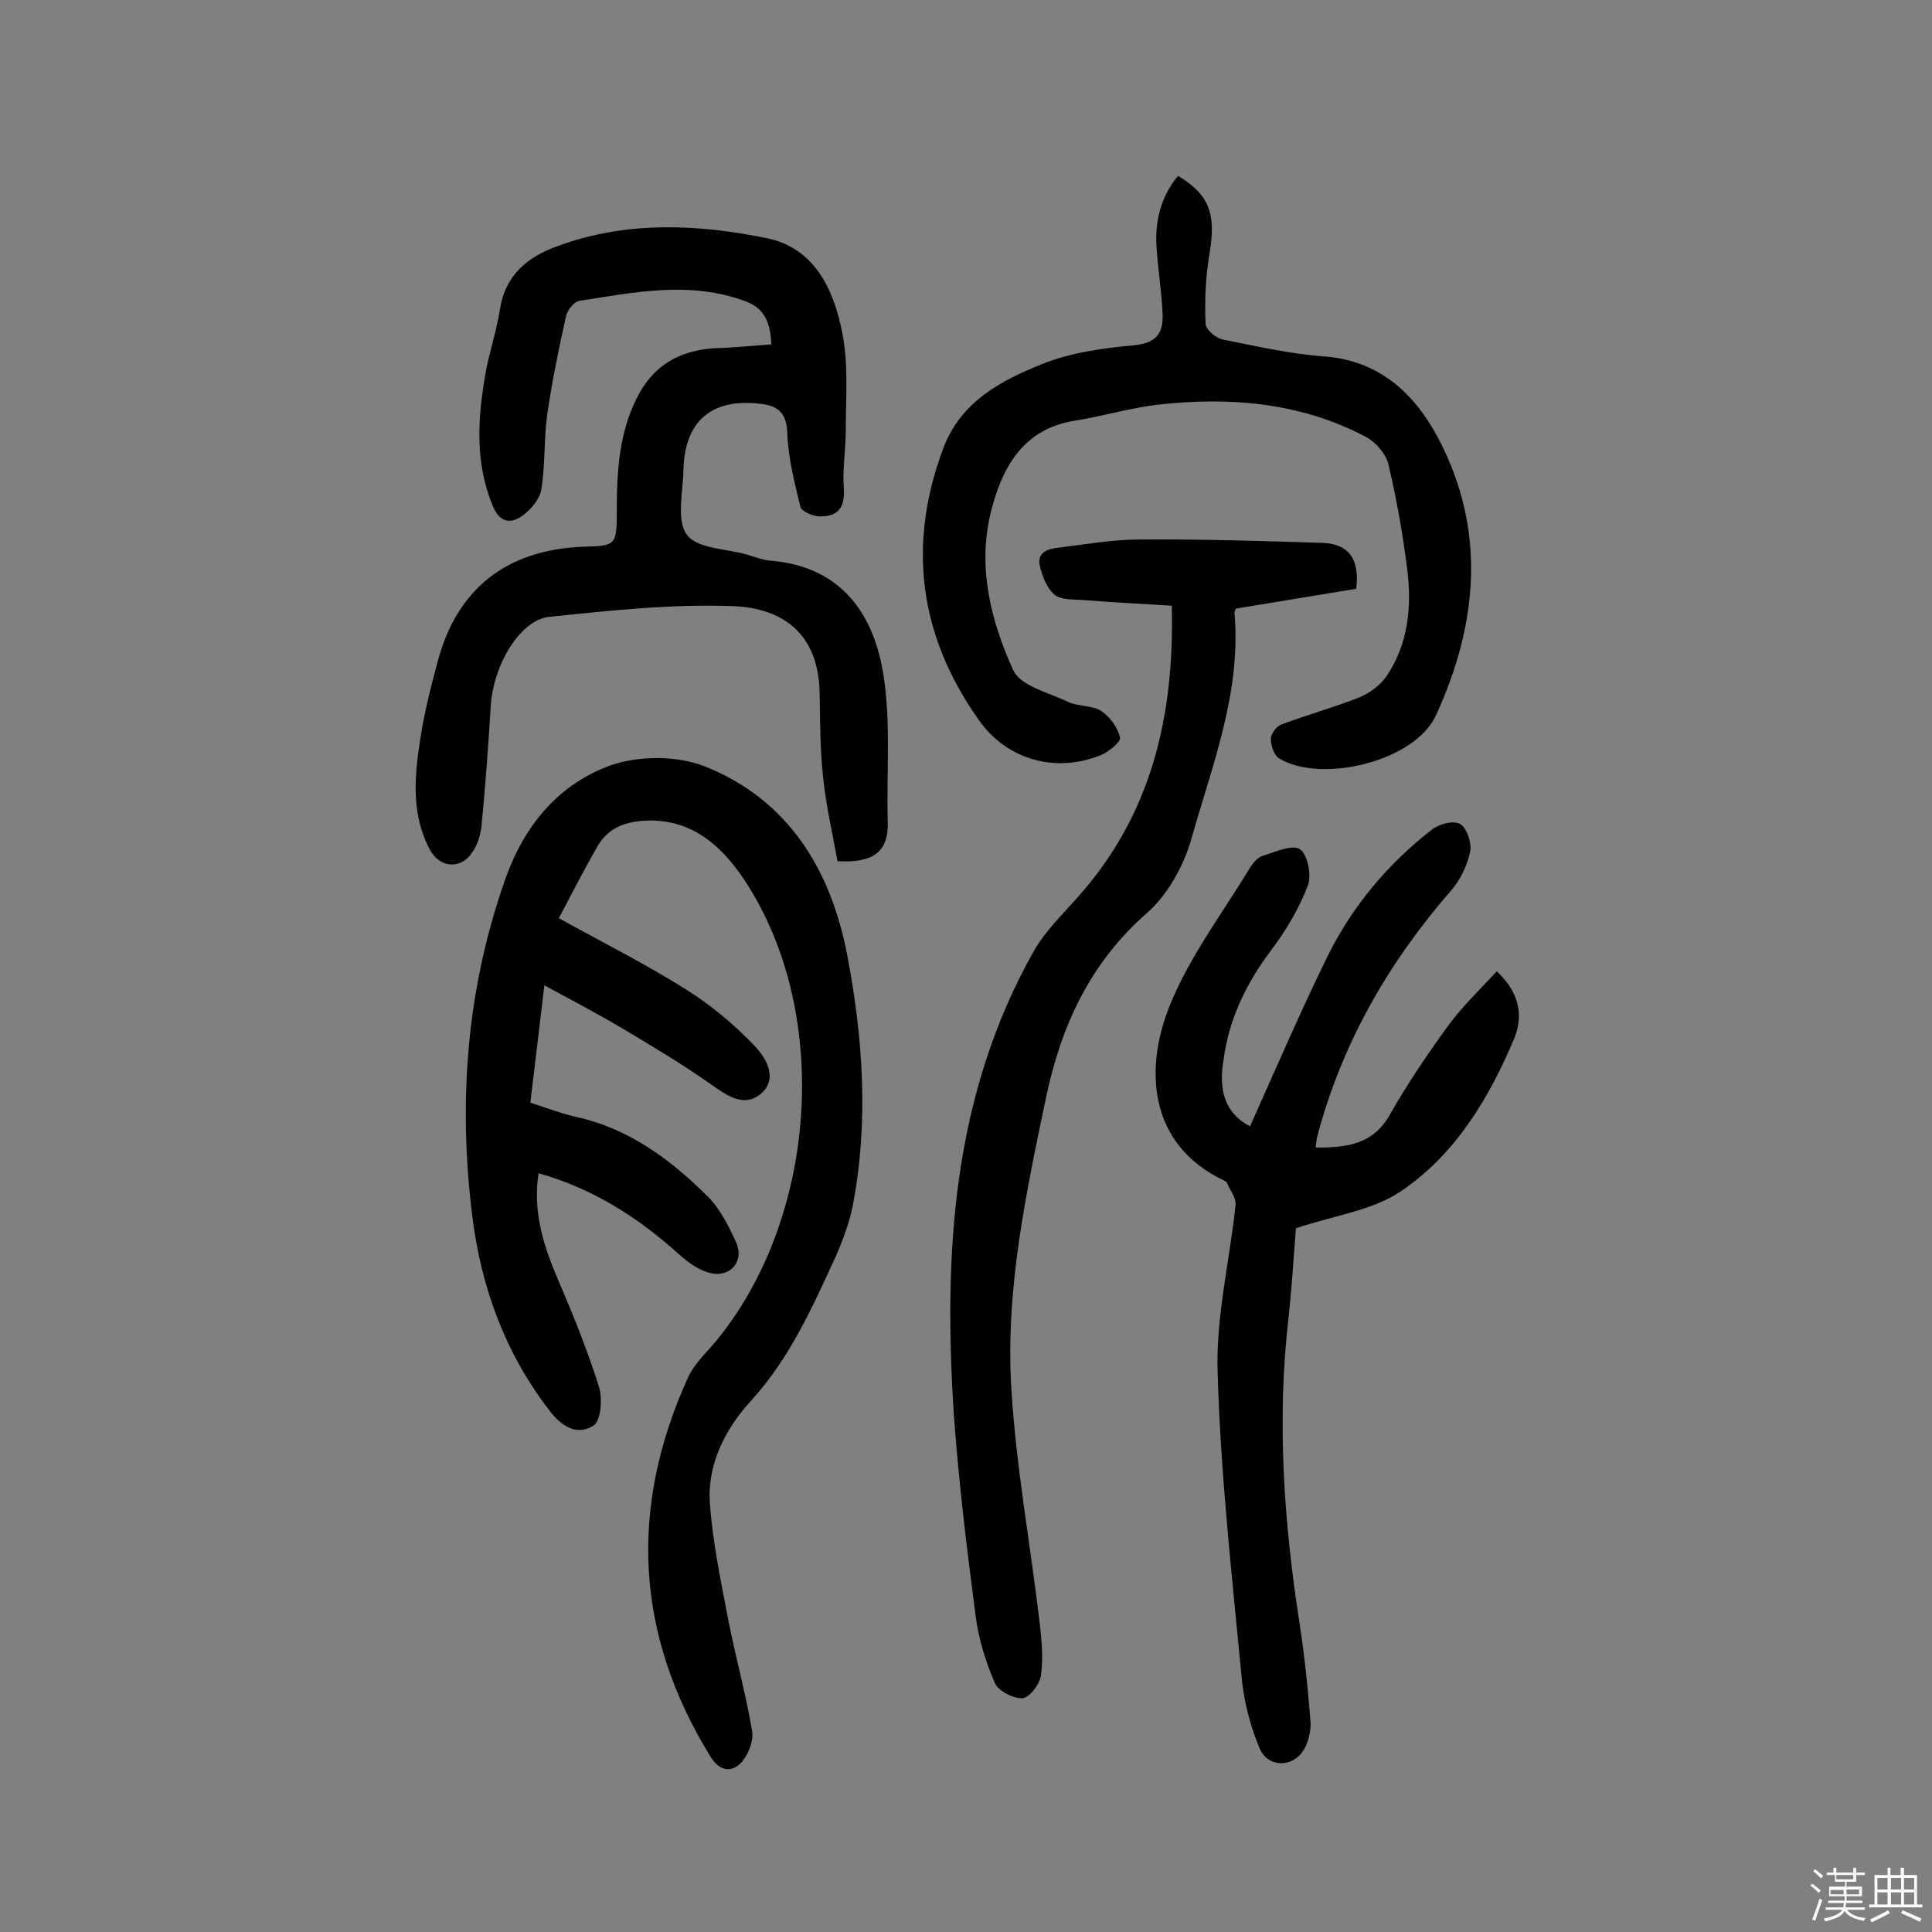
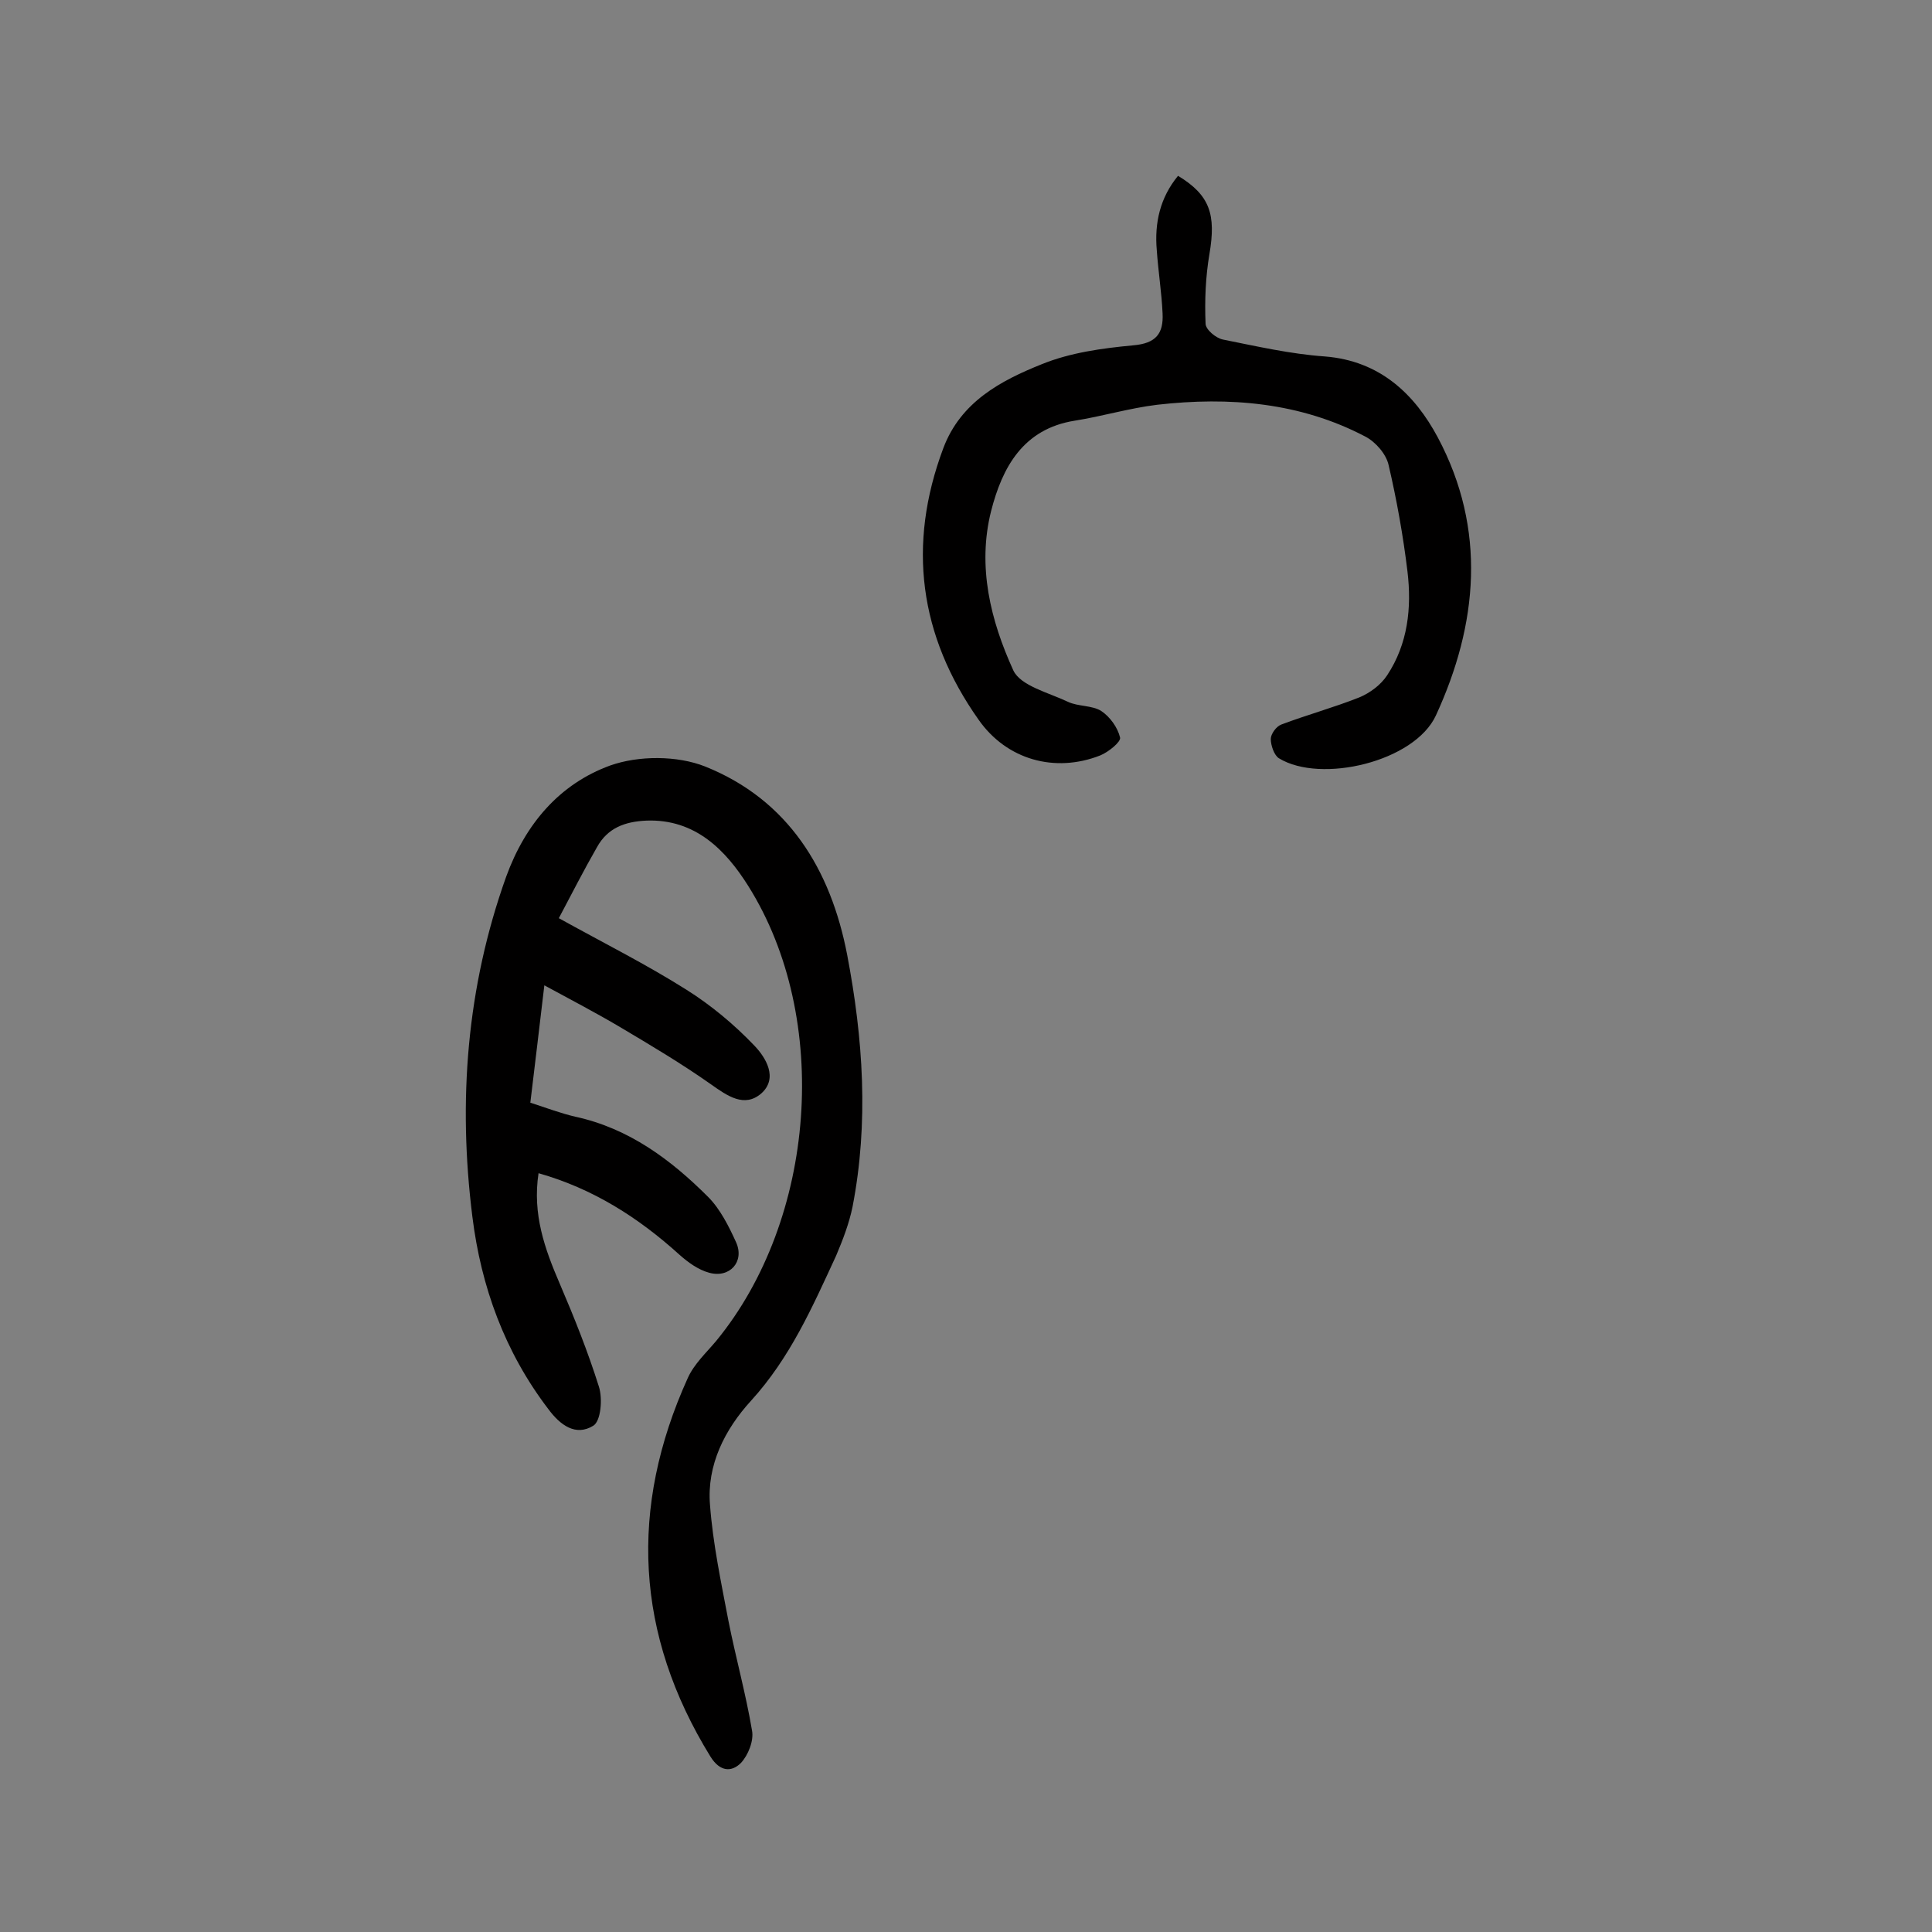
<svg xmlns="http://www.w3.org/2000/svg" enable-background="new 0 0 400 400" viewBox="0 0 400 400">
  <rect x="0" y="0" width="400" height="400" fill="#808080" stroke="none" />
-   <path d="m374.8 390.4.4-.4c.7.5 1.3 1 1.8 1.4l-.5.5c-.5-.6-1.1-1.1-1.7-1.5zm1 7.3-.6-.3c.5-1.4 1.1-2.8 1.5-4.3.2.1.4.2.6.3-.5 1.3-1 2.8-1.5 4.3zm-.4-10.3.4-.4c.4.3 1 .8 1.7 1.4l-.5.5c-.4-.5-1-1-1.6-1.5zm2.5.3h1.7v-1h.6v1h3.5v-1h.6v1h1.8v.5h-1.8v1.4h-2v1h3.2v2h-3.2v.9h3.3v.5h-3.4c0 .3-.1.6-.1.9h4v.5h-3.7c.7.9 1.9 1.5 3.8 1.7-.1.2-.2.4-.3.6-2.1-.4-3.5-1.1-4-2.1-.4 1-1.8 1.7-4 2.2-.1-.2-.2-.4-.3-.6 2.1-.4 3.4-1 3.8-1.8h-3.4v-.5h3.6c.1-.3.1-.6.2-.9h-3.3v-.5h3.4c0-.3 0-.6 0-.9h-3.2v-2h3.3v-1h-2.1v-1.4h-1.7v-.5zm1.1 3.5v1h2.7c0-.3 0-.4 0-.4 0-.1 0-.2 0-.2 0-.1 0-.2 0-.3h-2.7zm1.2-3v.9h3.5v-.9zm4.7 3h-2.6v.6.4h2.6z" fill="#fbfafc" />
-   <path d="m393.6 386.7h.6v1.5h2.7v6.1h1.1v.6h-11v-.6h1.1v-6.1h2.7v-1.5h.6v1.5h2.1v-1.5zm-2.7 8.8.4.6c-1.2.6-2.5 1.3-3.8 1.9-.1-.2-.2-.4-.3-.6 1.2-.6 2.5-1.2 3.7-1.9zm-2.2-6.7v2.4h2.1v-2.4zm0 3v2.5h2.1v-2.5zm2.8-3v2.4h2.1v-2.4zm0 3v2.5h2.1v-2.5zm6 6.1c-1.4-.7-2.7-1.3-3.9-1.8l.3-.6c1.5.6 2.7 1.2 3.9 1.7zm-1.2-9.1h-2.1v2.4h2.1zm-2.1 3v2.5h2.1v-2.5z" fill="#fbfafc" />
  <g fill="#010000">
    <path d="m115.7 190.1c9.2 5.1 18 9.5 26.4 14.8 5.1 3.2 9.9 7.2 14.1 11.6 2.3 2.4 5 6.7 1.4 9.9-3.5 3-7 .5-10.4-1.9-6.1-4.3-12.5-8.1-18.9-11.9-4.9-2.9-9.9-5.5-15.6-8.6-1 8.3-1.9 16.2-2.9 24.3 3.4 1.1 6.3 2.2 9.3 2.9 11.1 2.4 19.8 8.9 27.5 16.6 2.5 2.5 4.3 6.1 5.8 9.4 1.8 4-1.3 7.5-5.6 6.3-2.2-.6-4.3-2.1-6.1-3.7-8.5-7.7-17.9-13.7-29.2-16.9-1.3 8.5 1.3 15.7 4.4 22.9 3 7 5.8 14 8.1 21.3.8 2.5.4 7.2-1.2 8.1-3.6 2.2-6.8-.1-9.3-3.5-9-11.8-13.9-25.3-15.7-39.8-3-23.9-1.2-47.5 7-70.4 4-11 11.1-19.2 21.5-23 5.9-2.1 13.9-2.1 19.7.2 17.2 6.9 26 21.3 29.4 39 3.3 17.3 4.5 34.7 1.1 52.2-.7 3.4-2 6.8-3.4 10.1-4.9 10.6-9.5 21.1-17.6 30-5.4 5.9-9.2 13.3-8.5 21.6.6 8 2.3 16 3.8 23.9 1.5 7.6 3.6 15.1 4.9 22.8.4 2.1-.8 5.1-2.3 6.7-1.9 1.9-4.3 1.9-6.3-1.3-15.6-25.3-16.9-51.5-4.7-78.4 1.3-2.9 3.8-5.2 5.9-7.7 20.6-25.1 23.9-66.7 6.6-94.2-4.6-7.3-10.9-13.9-21.1-13.5-4.4.2-8 1.5-10.2 5.5-2.7 4.7-5.2 9.6-7.9 14.7z" />
-     <path d="m159.7 71.3c-.2-4.4-1.3-7.4-5.3-8.9-11.5-4.3-23-1.9-34.5-.1-1.1.2-2.4 1.9-2.7 3.1-1.5 6.7-2.9 13.5-3.9 20.4-.7 5.1-.4 10.3-1.2 15.4-.3 2-2 4.1-3.7 5.4-2.5 1.9-4.9 1.8-6.4-1.9-3.7-9-3.1-18.1-1.5-27.3.8-4.5 2.3-8.8 3-13.3 1.1-7.2 5.8-11 12.1-13.2 14.2-5.2 28.8-4.5 43.1-1.6 10 2 14 10.8 15.7 19.7 1.3 6.6.7 13.5.7 20.3 0 3.9-.7 7.8-.4 11.7.3 4.2-1.3 6.1-5.3 5.9-1.3-.1-3.5-1.1-3.7-2-1.2-5-2.5-10.1-2.7-15.1-.1-4.3-1.9-5.8-5.6-6.2-10.1-1.2-15.7 3.6-15.9 13.8-.1 4.5-1.5 10.3.7 13.3 2.1 2.9 8.1 2.9 12.4 4.1 1.7.5 3.4 1.2 5.2 1.3 14.4 1.3 21.1 11 23.1 23.6 1.6 9.9.6 20.3.9 30.4.2 6.4-3.1 8.6-10.4 8.2-1-5.6-2.4-11.5-3-17.5-.6-5.6-.6-11.3-.7-17-.1-13.2-8.3-17.9-17.8-18.3-12.7-.5-25.5.9-38.1 2.2-6.2.6-11.7 10.1-12.2 18.5-.5 8.2-1.1 16.5-1.9 24.7-.2 1.9-.8 3.9-1.8 5.4-2.4 3.8-6.8 3.5-8.9-.4-3.9-7.3-3.2-15.1-2-22.8.8-5.4 2.2-10.8 3.6-16.1 4-15.1 14.3-23.2 30.1-23.8 6.7-.2 7-.2 7-7.2 0-8.2.4-16.2 4.2-23.7 3.3-6.6 8.7-9.7 15.9-10.2 3.8-.1 7.8-.5 11.9-.8z" />
-     <path d="m258.8 233.2c5.3-11.8 10.4-23.7 16.1-35.3 5.1-10.3 12.4-19 21.5-26.1 1.5-1.2 4.5-2 5.9-1.2s2.4 3.9 2.1 5.6c-.6 2.9-2 5.9-3.9 8.1-13 14.9-22.6 31.6-27.7 50.7-.2.7-.3 1.5-.4 2.6 6.4 0 11.9-.6 15.4-6.9 3.6-6.3 7.7-12.4 12-18.3 2.9-4 6.5-7.4 10.1-11.3 4.8 4.5 5.5 9.3 3.6 13.9-5.2 12.4-12.2 24-23.4 31.6-5.9 4-13.7 5-21.8 7.7-.4 5.2-.8 11.8-1.5 18.3-2.5 21.4-1 42.6 2.3 63.8 1 6.5 1.7 13.2 2.2 19.8.2 1.8-.3 4-1.1 5.6-2.1 4.2-7.6 4.4-9.4.2-1.9-4.5-3.2-9.5-3.7-14.4-2-21.1-4.4-42.2-5-63.4-.4-11.5 2.5-23.1 3.7-34.7.2-1.5-1.2-3.1-1.8-4.7-.1-.1-.3-.2-.4-.3-16.4-7.7-16.5-24-11.3-36.6 4.1-10 10.9-19 16.6-28.4.6-.9 1.5-2 2.5-2.3 2.6-.8 6.1-2.4 7.7-1.4s2.5 5.4 1.7 7.5c-1.8 4.7-4.5 9.3-7.6 13.4-5.2 6.9-8.8 14.3-9.9 22.9-1 6 .2 10.8 5.5 13.6z" />
-     <path d="m242.6 125.4c-6.5-.4-12.6-.7-18.7-1.2-1.9-.1-4.3 0-5.6-1.1-1.6-1.4-2.5-3.8-3-5.9-.7-2.9 1.8-3.6 3.8-3.8 5.6-.7 11.2-1.7 16.9-1.7 12.6-.1 25.3.3 37.9.7 4.9.2 7.7 2.9 6.9 9.5-8 1.3-16.3 2.7-24.9 4.1-.1.2-.4.6-.3 1 1.4 16.5-4.7 31.6-9 46.9-1.6 5.5-4.9 11.4-9.1 15.1-11.8 10.3-17.8 23.4-20.9 38.1-4.2 20-8.5 40.1-7.2 60.6 1 16.3 4 32.4 5.9 48.7.4 3.5.7 7.2.2 10.6-.3 1.8-2.4 4.5-3.8 4.6-1.9.1-5-1.5-5.7-3.1-1.9-4.4-3.4-9.1-4-13.9-1.8-13.8-3.5-27.6-4.5-41.5-2.2-33.4-.4-66.2 16.6-96.3 2.3-4 5.8-7.4 8.9-10.9 15.3-17 20.2-37.5 19.6-60.5z" />
    <path d="m243.9 36.4c6.6 4 7.9 8 6.5 16.2-.8 4.7-1 9.6-.8 14.4 0 1.2 2.1 3 3.6 3.3 7 1.4 14 3 21.1 3.5 11.4.9 18.6 7.8 23.4 16.8 10.1 19 8.3 38.6-.4 57.5-4.4 9.6-23.8 14.2-32.5 8.9-1-.6-1.7-2.7-1.7-4 0-1 1.1-2.6 2.2-3 5.3-2 10.8-3.5 16.1-5.6 2.2-.9 4.5-2.6 5.8-4.6 4.3-6.5 5.1-14 4.2-21.5-.9-7.4-2.2-14.7-3.9-22-.5-2.3-2.7-4.8-4.8-5.9-13.5-7.1-28.2-8.3-43.1-6.6-5.8.7-11.4 2.4-17.1 3.3-10.7 1.7-15 9.7-17.3 18.7-2.9 11.5-.1 22.7 4.6 33 1.5 3.2 7.3 4.6 11.3 6.5 2.1 1 5 .7 6.9 1.9 1.8 1.2 3.4 3.4 3.9 5.5.2.9-2.4 3-4.1 3.7-9.4 3.7-19.4.9-25.2-7.4-12.3-17.4-14.8-36.2-7.3-56.2 3.6-9.6 11.9-14 20.4-17.4 5.9-2.4 12.5-3.3 18.9-3.9 4.8-.4 6.3-2.5 6.1-6.6-.2-4.4-.9-8.7-1.2-13.1-.5-5.7.7-10.9 4.4-15.4z" />
  </g>
</svg>